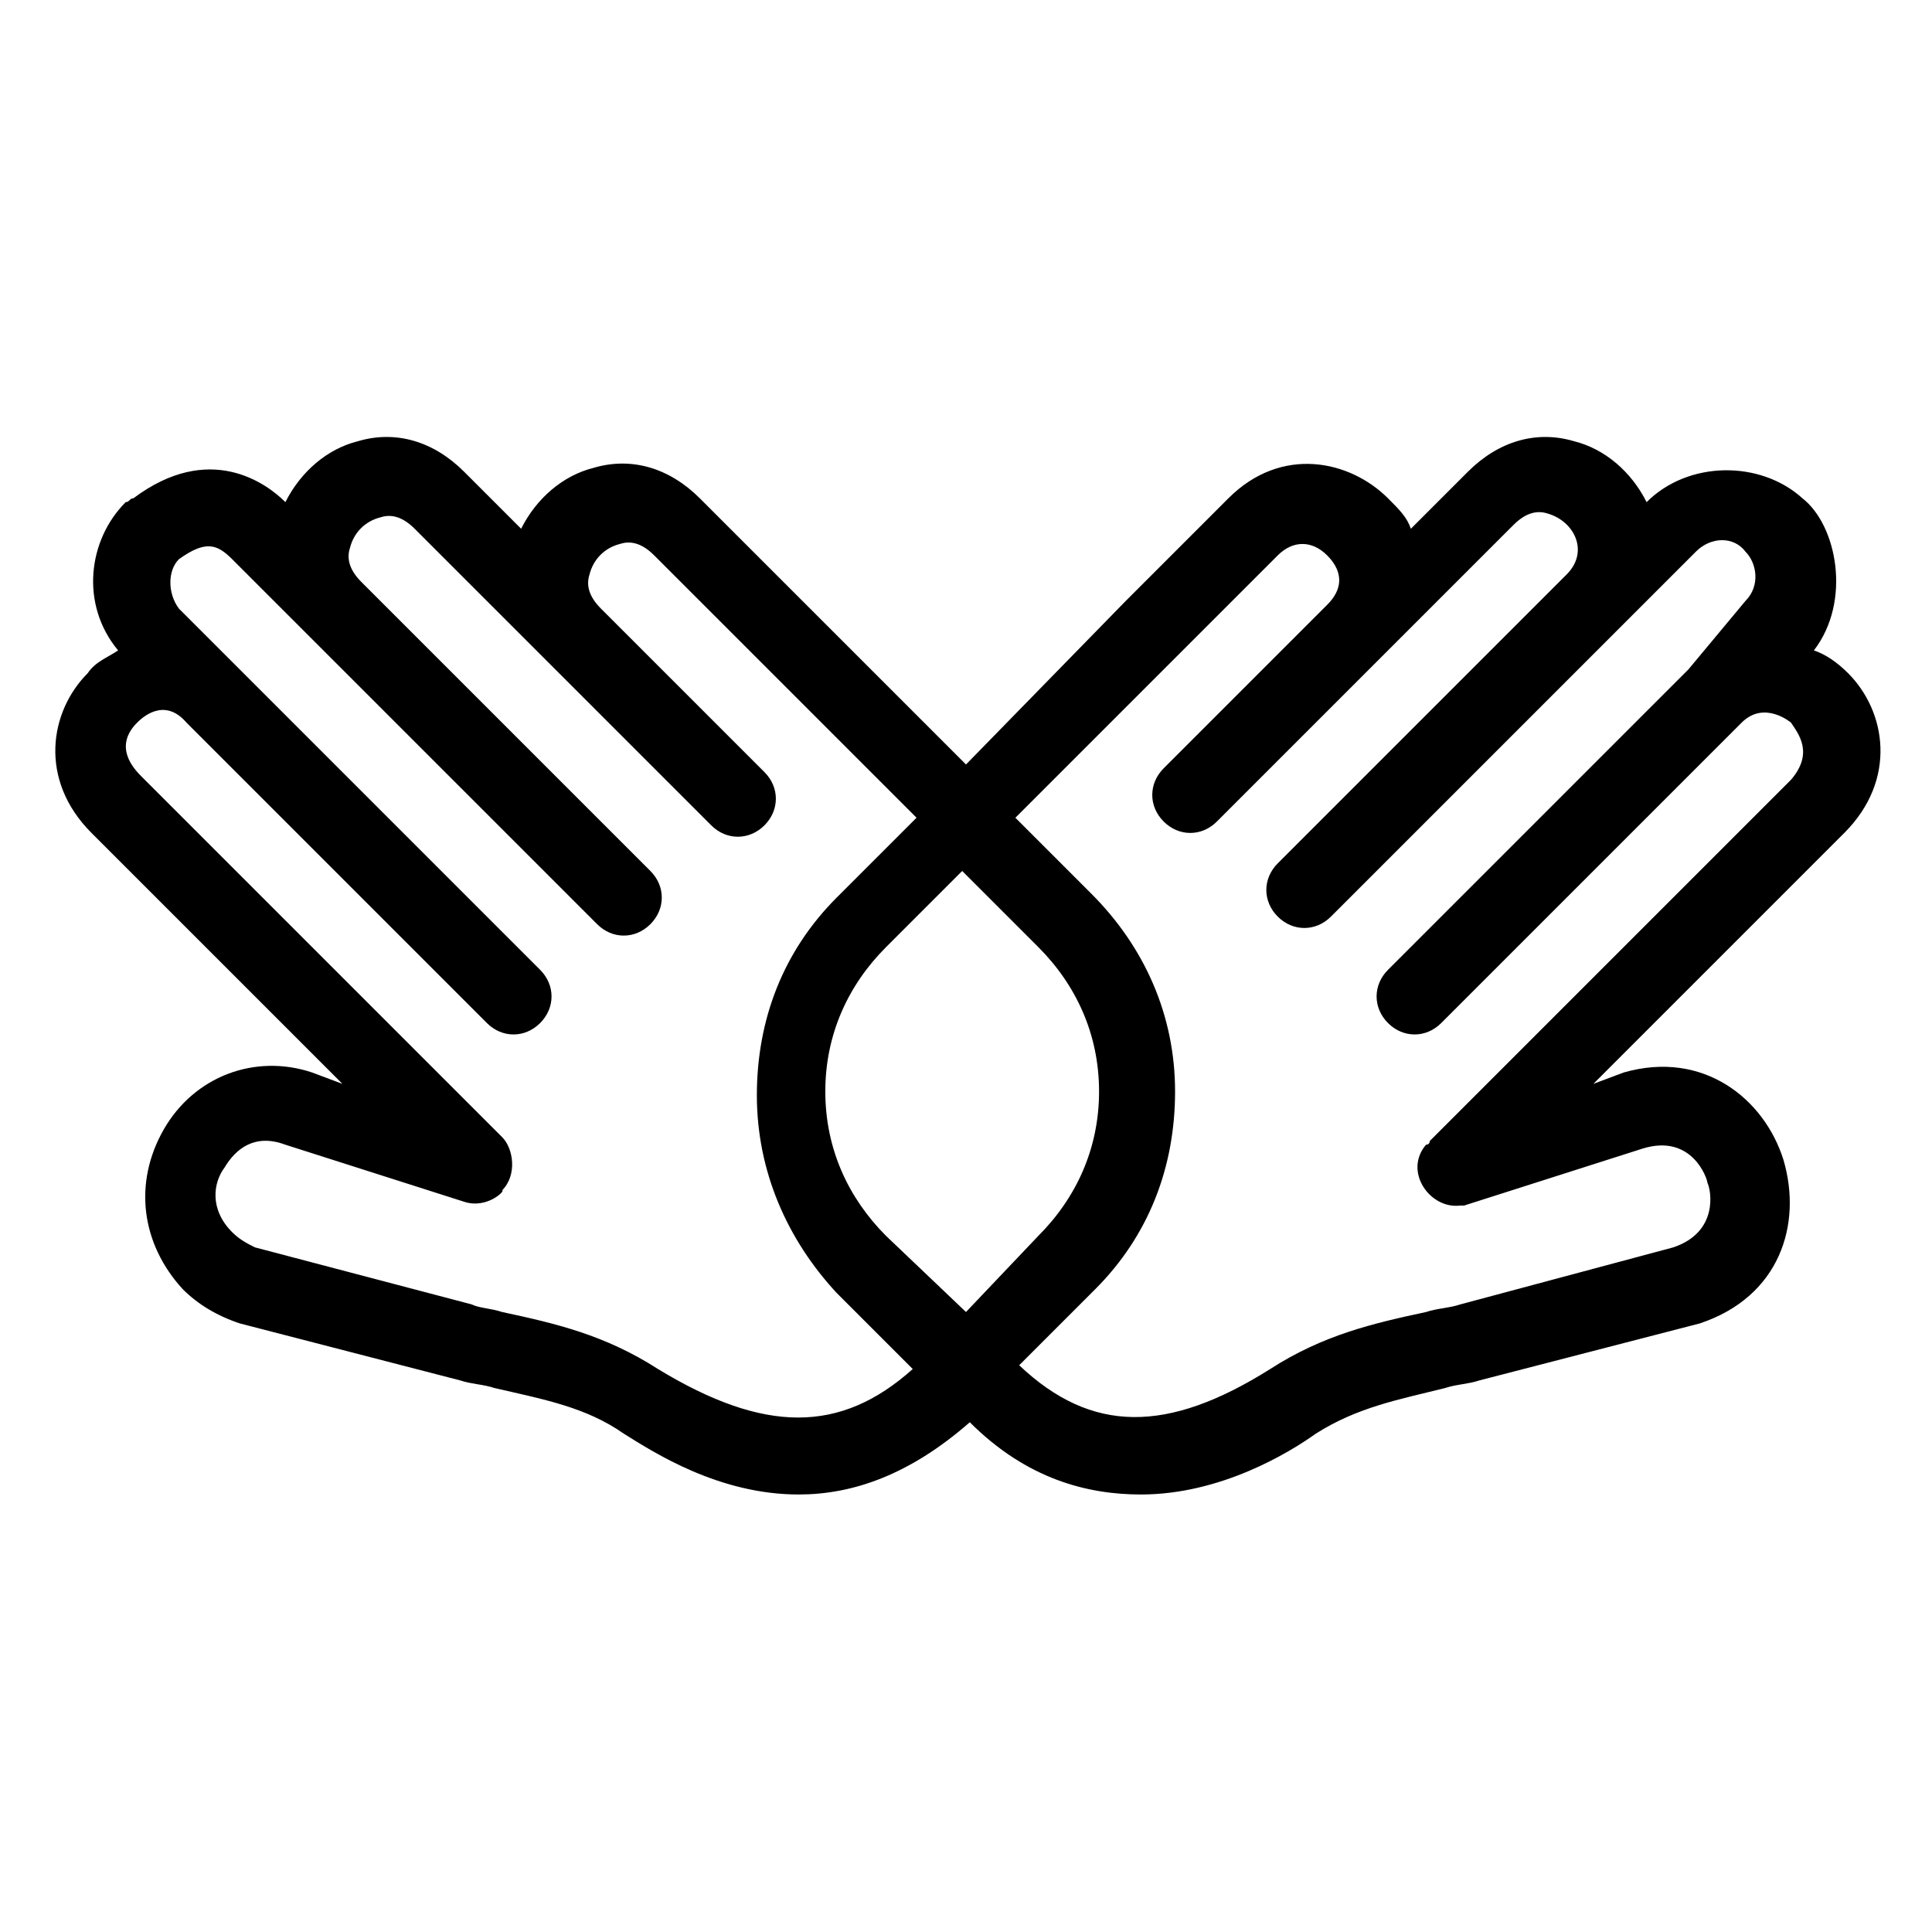
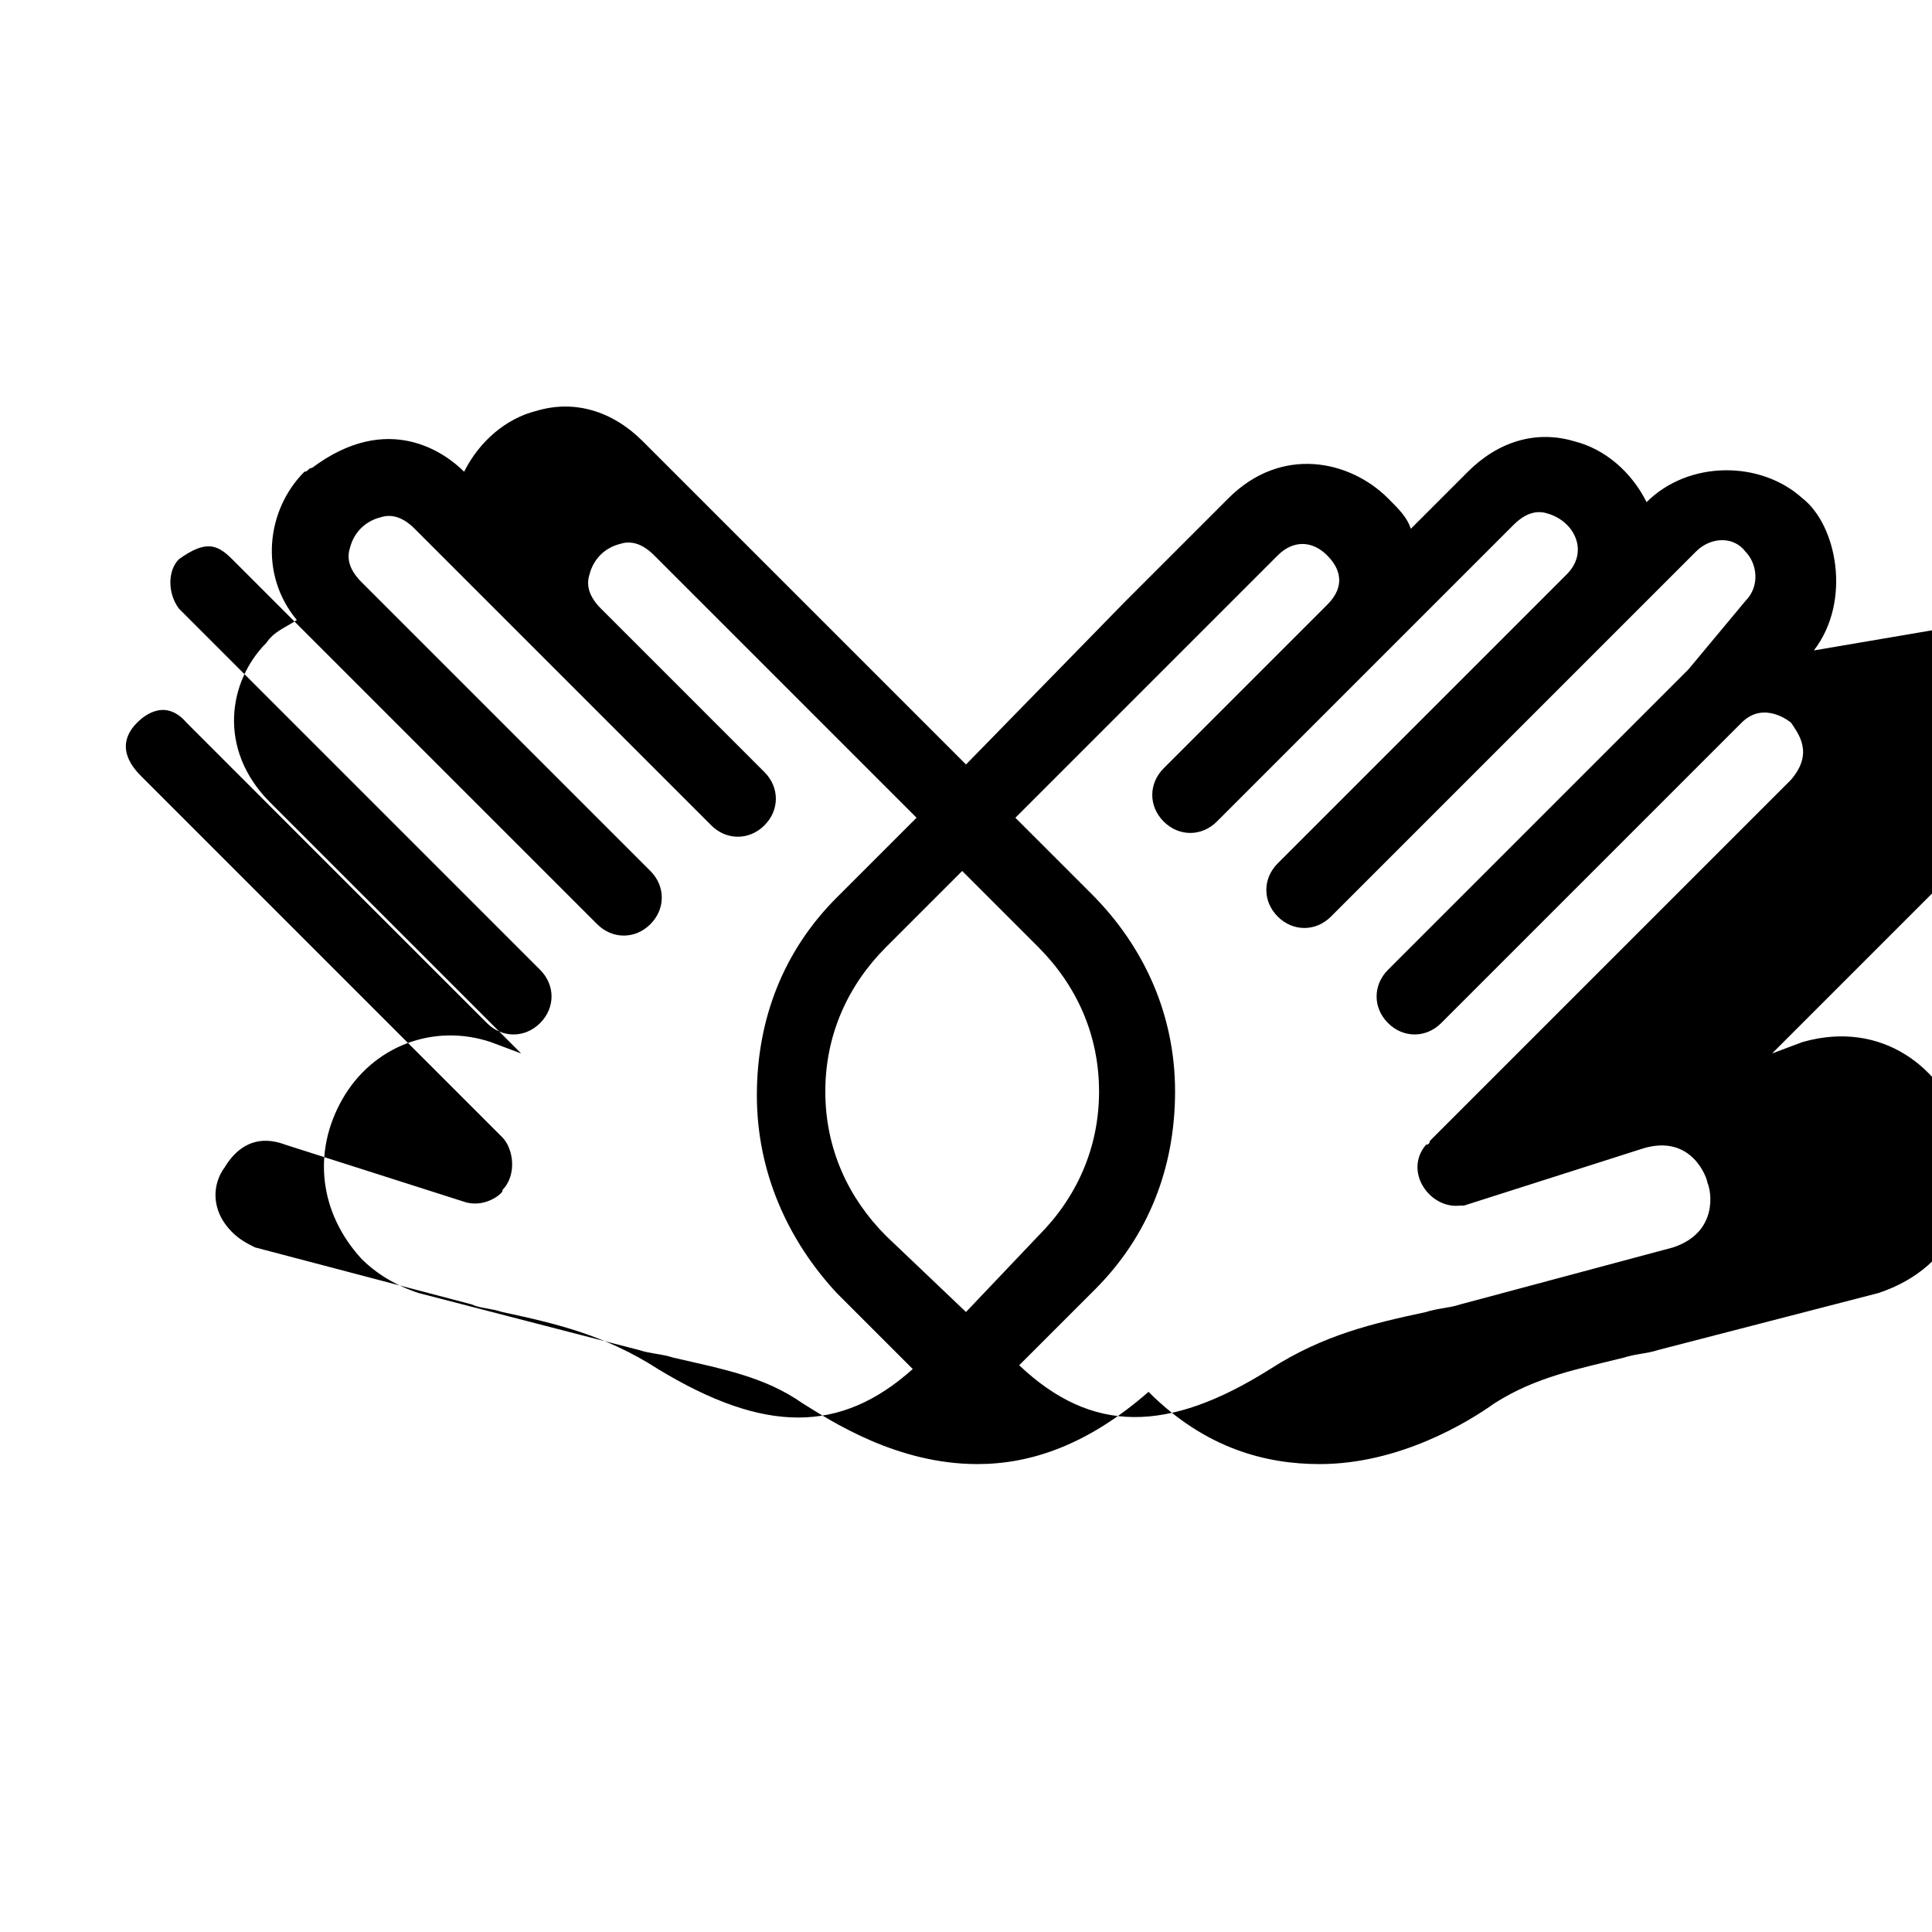
<svg xmlns="http://www.w3.org/2000/svg" fill="#000000" width="800px" height="800px" version="1.1" viewBox="144 144 512 512">
-   <path d="m624.7 316.37c10.078-13.098 6.047-33.25-3.023-40.305-11.082-10.078-30.23-10.078-41.312 1.008-4.031-8.062-11.082-14.105-19.145-16.121-10.078-3.023-20.152 0-28.215 8.062l-15.113 15.113c-1.008-3.023-3.023-5.039-6.047-8.062-10.078-10.078-28.215-14.105-42.32 0l-27.207 27.207-42.316 43.324-42.32-42.32-28.215-28.211c-8.062-8.062-18.137-11.082-28.215-8.062-8.062 2.016-15.113 8.062-19.145 16.121l-15.113-15.113c-8.059-8.062-18.137-11.082-28.211-8.062-8.062 2.016-15.113 8.062-19.145 16.121-5.039-5.039-20.152-16.121-40.305-1.008-1.008 0-1.008 1.008-2.016 1.008-10.078 10.078-12.09 27.207-2.016 39.297-3.023 2.016-6.047 3.023-8.062 6.047-10.078 10.078-13.098 28.215 1.008 42.32l66.504 66.504-8.062-3.023c-15.113-5.039-31.234 1.008-39.297 15.113s-6.047 30.23 5.039 42.32c4.031 4.031 9.07 7.055 15.113 9.07l58.441 15.113c3.023 1.008 6.047 1.008 9.07 2.016 13.098 3.023 24.184 5.039 34.258 12.09 8.062 5.039 25.191 16.121 46.352 16.121 14.105 0 29.223-5.039 45.344-19.145 15.113 15.113 31.234 19.145 45.344 19.145 21.16 0 39.297-11.082 46.352-16.121 11.082-7.055 22.168-9.07 34.258-12.09 3.023-1.008 6.047-1.008 9.07-2.016l58.441-15.113c21.16-7.055 27.207-26.199 22.168-43.328-5.039-16.121-21.16-29.223-42.32-23.176l-8.062 3.023 66.504-66.504c14.105-14.105 11.082-32.242 1.008-42.32-3.027-3.019-6.051-5.035-9.07-6.043zm-306.32 190.44c-14.105-9.07-27.207-12.09-41.312-15.113-3.023-1.008-6.047-1.008-8.062-2.016l-57.434-15.113c-2.016-1.008-4.031-2.016-6.047-4.031-6.047-6.047-5.039-13.098-2.016-17.129 3.023-5.039 8.062-9.07 16.121-6.047l47.359 15.113c6.047 2.016 11.082-3.023 10.078-3.023 4.031-4.031 3.023-11.082 0-14.105l-95.723-95.723c-7.055-7.055-3.023-12.09-1.008-14.105 1.008-1.008 7.055-7.055 13.098 0l79.602 79.602c4.031 4.031 10.078 4.031 14.105 0 4.031-4.031 4.031-10.078 0-14.105l-95.723-95.727c-3.023-4.031-3.023-10.074 0-13.098 7.055-5.039 10.078-4.031 14.105 0l96.73 96.73c4.031 4.031 10.078 4.031 14.105 0 4.031-4.031 4.031-10.078 0-14.105l-76.578-76.578c-3.023-3.023-4.031-6.047-3.023-9.07 1.008-4.031 4.031-7.055 8.062-8.062 3.023-1.008 6.047 0 9.07 3.023l78.594 78.594c4.031 4.031 10.078 4.031 14.105 0 4.031-4.031 4.031-10.078 0-14.105l-43.328-43.328c-3.023-3.023-4.031-6.047-3.023-9.07 1.008-4.031 4.031-7.055 8.062-8.062 3.023-1.008 6.047 0 9.07 3.023l69.527 69.527-21.16 21.16c-14.105 14.105-21.16 32.242-21.16 52.395s8.062 38.289 21.16 52.395l20.152 20.152c-19.148 17.137-39.301 17.137-67.512 0.004zm60.457-35.266c-10.078-10.078-16.121-23.176-16.121-38.289s6.047-28.215 16.121-38.289l20.152-20.152 20.152 20.152c10.078 10.078 16.121 23.176 16.121 38.289s-6.047 28.215-16.121 38.289l-19.145 20.152zm239.81-120.91-95.723 95.723s0 1.008-1.008 1.008c-6.047 7.055 1.008 17.129 9.07 16.121h1.008l47.359-15.113c13.098-4.031 17.129 8.062 17.129 9.07 1.008 2.016 3.023 13.098-9.07 17.129l-56.43 15.113c-3.023 1.008-6.047 1.008-9.07 2.016-14.105 3.023-27.207 6.047-41.312 15.113-27.207 17.129-47.359 17.129-66.504-1.008l20.152-20.152c14.105-14.105 21.16-32.242 21.16-52.395s-8.062-38.289-22.168-52.395l-20.152-20.152 69.527-69.527c4.031-4.031 9.07-4.031 13.098 0 2.016 2.016 6.047 7.055 0 13.098l-43.328 43.328c-4.031 4.031-4.031 10.078 0 14.105 4.031 4.031 10.078 4.031 14.105 0l78.594-78.594c3.023-3.023 6.047-4.031 9.07-3.023 7.055 2.016 11.082 10.078 5.039 16.121l-76.578 76.578c-4.031 4.031-4.031 10.078 0 14.105 4.031 4.031 10.078 4.031 14.105 0l96.73-96.73c4.031-4.031 10.078-4.031 13.098 0 3.023 3.023 4.031 9.07 0 13.098l-15.109 18.141-79.602 79.602c-4.031 4.031-4.031 10.078 0 14.105 4.031 4.031 10.078 4.031 14.105 0l79.602-79.602c6.047-6.047 13.098 0 13.098 0 2.019 3.027 6.051 8.062 0.004 15.117z" />
+   <path d="m624.7 316.37c10.078-13.098 6.047-33.25-3.023-40.305-11.082-10.078-30.23-10.078-41.312 1.008-4.031-8.062-11.082-14.105-19.145-16.121-10.078-3.023-20.152 0-28.215 8.062l-15.113 15.113c-1.008-3.023-3.023-5.039-6.047-8.062-10.078-10.078-28.215-14.105-42.32 0l-27.207 27.207-42.316 43.324-42.32-42.32-28.215-28.211l-15.113-15.113c-8.059-8.062-18.137-11.082-28.211-8.062-8.062 2.016-15.113 8.062-19.145 16.121-5.039-5.039-20.152-16.121-40.305-1.008-1.008 0-1.008 1.008-2.016 1.008-10.078 10.078-12.09 27.207-2.016 39.297-3.023 2.016-6.047 3.023-8.062 6.047-10.078 10.078-13.098 28.215 1.008 42.32l66.504 66.504-8.062-3.023c-15.113-5.039-31.234 1.008-39.297 15.113s-6.047 30.23 5.039 42.32c4.031 4.031 9.07 7.055 15.113 9.07l58.441 15.113c3.023 1.008 6.047 1.008 9.07 2.016 13.098 3.023 24.184 5.039 34.258 12.09 8.062 5.039 25.191 16.121 46.352 16.121 14.105 0 29.223-5.039 45.344-19.145 15.113 15.113 31.234 19.145 45.344 19.145 21.16 0 39.297-11.082 46.352-16.121 11.082-7.055 22.168-9.07 34.258-12.09 3.023-1.008 6.047-1.008 9.07-2.016l58.441-15.113c21.16-7.055 27.207-26.199 22.168-43.328-5.039-16.121-21.16-29.223-42.32-23.176l-8.062 3.023 66.504-66.504c14.105-14.105 11.082-32.242 1.008-42.32-3.027-3.019-6.051-5.035-9.07-6.043zm-306.32 190.44c-14.105-9.07-27.207-12.09-41.312-15.113-3.023-1.008-6.047-1.008-8.062-2.016l-57.434-15.113c-2.016-1.008-4.031-2.016-6.047-4.031-6.047-6.047-5.039-13.098-2.016-17.129 3.023-5.039 8.062-9.07 16.121-6.047l47.359 15.113c6.047 2.016 11.082-3.023 10.078-3.023 4.031-4.031 3.023-11.082 0-14.105l-95.723-95.723c-7.055-7.055-3.023-12.09-1.008-14.105 1.008-1.008 7.055-7.055 13.098 0l79.602 79.602c4.031 4.031 10.078 4.031 14.105 0 4.031-4.031 4.031-10.078 0-14.105l-95.723-95.727c-3.023-4.031-3.023-10.074 0-13.098 7.055-5.039 10.078-4.031 14.105 0l96.73 96.73c4.031 4.031 10.078 4.031 14.105 0 4.031-4.031 4.031-10.078 0-14.105l-76.578-76.578c-3.023-3.023-4.031-6.047-3.023-9.07 1.008-4.031 4.031-7.055 8.062-8.062 3.023-1.008 6.047 0 9.07 3.023l78.594 78.594c4.031 4.031 10.078 4.031 14.105 0 4.031-4.031 4.031-10.078 0-14.105l-43.328-43.328c-3.023-3.023-4.031-6.047-3.023-9.07 1.008-4.031 4.031-7.055 8.062-8.062 3.023-1.008 6.047 0 9.07 3.023l69.527 69.527-21.16 21.16c-14.105 14.105-21.16 32.242-21.16 52.395s8.062 38.289 21.16 52.395l20.152 20.152c-19.148 17.137-39.301 17.137-67.512 0.004zm60.457-35.266c-10.078-10.078-16.121-23.176-16.121-38.289s6.047-28.215 16.121-38.289l20.152-20.152 20.152 20.152c10.078 10.078 16.121 23.176 16.121 38.289s-6.047 28.215-16.121 38.289l-19.145 20.152zm239.81-120.91-95.723 95.723s0 1.008-1.008 1.008c-6.047 7.055 1.008 17.129 9.07 16.121h1.008l47.359-15.113c13.098-4.031 17.129 8.062 17.129 9.07 1.008 2.016 3.023 13.098-9.07 17.129l-56.43 15.113c-3.023 1.008-6.047 1.008-9.07 2.016-14.105 3.023-27.207 6.047-41.312 15.113-27.207 17.129-47.359 17.129-66.504-1.008l20.152-20.152c14.105-14.105 21.16-32.242 21.16-52.395s-8.062-38.289-22.168-52.395l-20.152-20.152 69.527-69.527c4.031-4.031 9.07-4.031 13.098 0 2.016 2.016 6.047 7.055 0 13.098l-43.328 43.328c-4.031 4.031-4.031 10.078 0 14.105 4.031 4.031 10.078 4.031 14.105 0l78.594-78.594c3.023-3.023 6.047-4.031 9.07-3.023 7.055 2.016 11.082 10.078 5.039 16.121l-76.578 76.578c-4.031 4.031-4.031 10.078 0 14.105 4.031 4.031 10.078 4.031 14.105 0l96.73-96.73c4.031-4.031 10.078-4.031 13.098 0 3.023 3.023 4.031 9.07 0 13.098l-15.109 18.141-79.602 79.602c-4.031 4.031-4.031 10.078 0 14.105 4.031 4.031 10.078 4.031 14.105 0l79.602-79.602c6.047-6.047 13.098 0 13.098 0 2.019 3.027 6.051 8.062 0.004 15.117z" />
</svg>